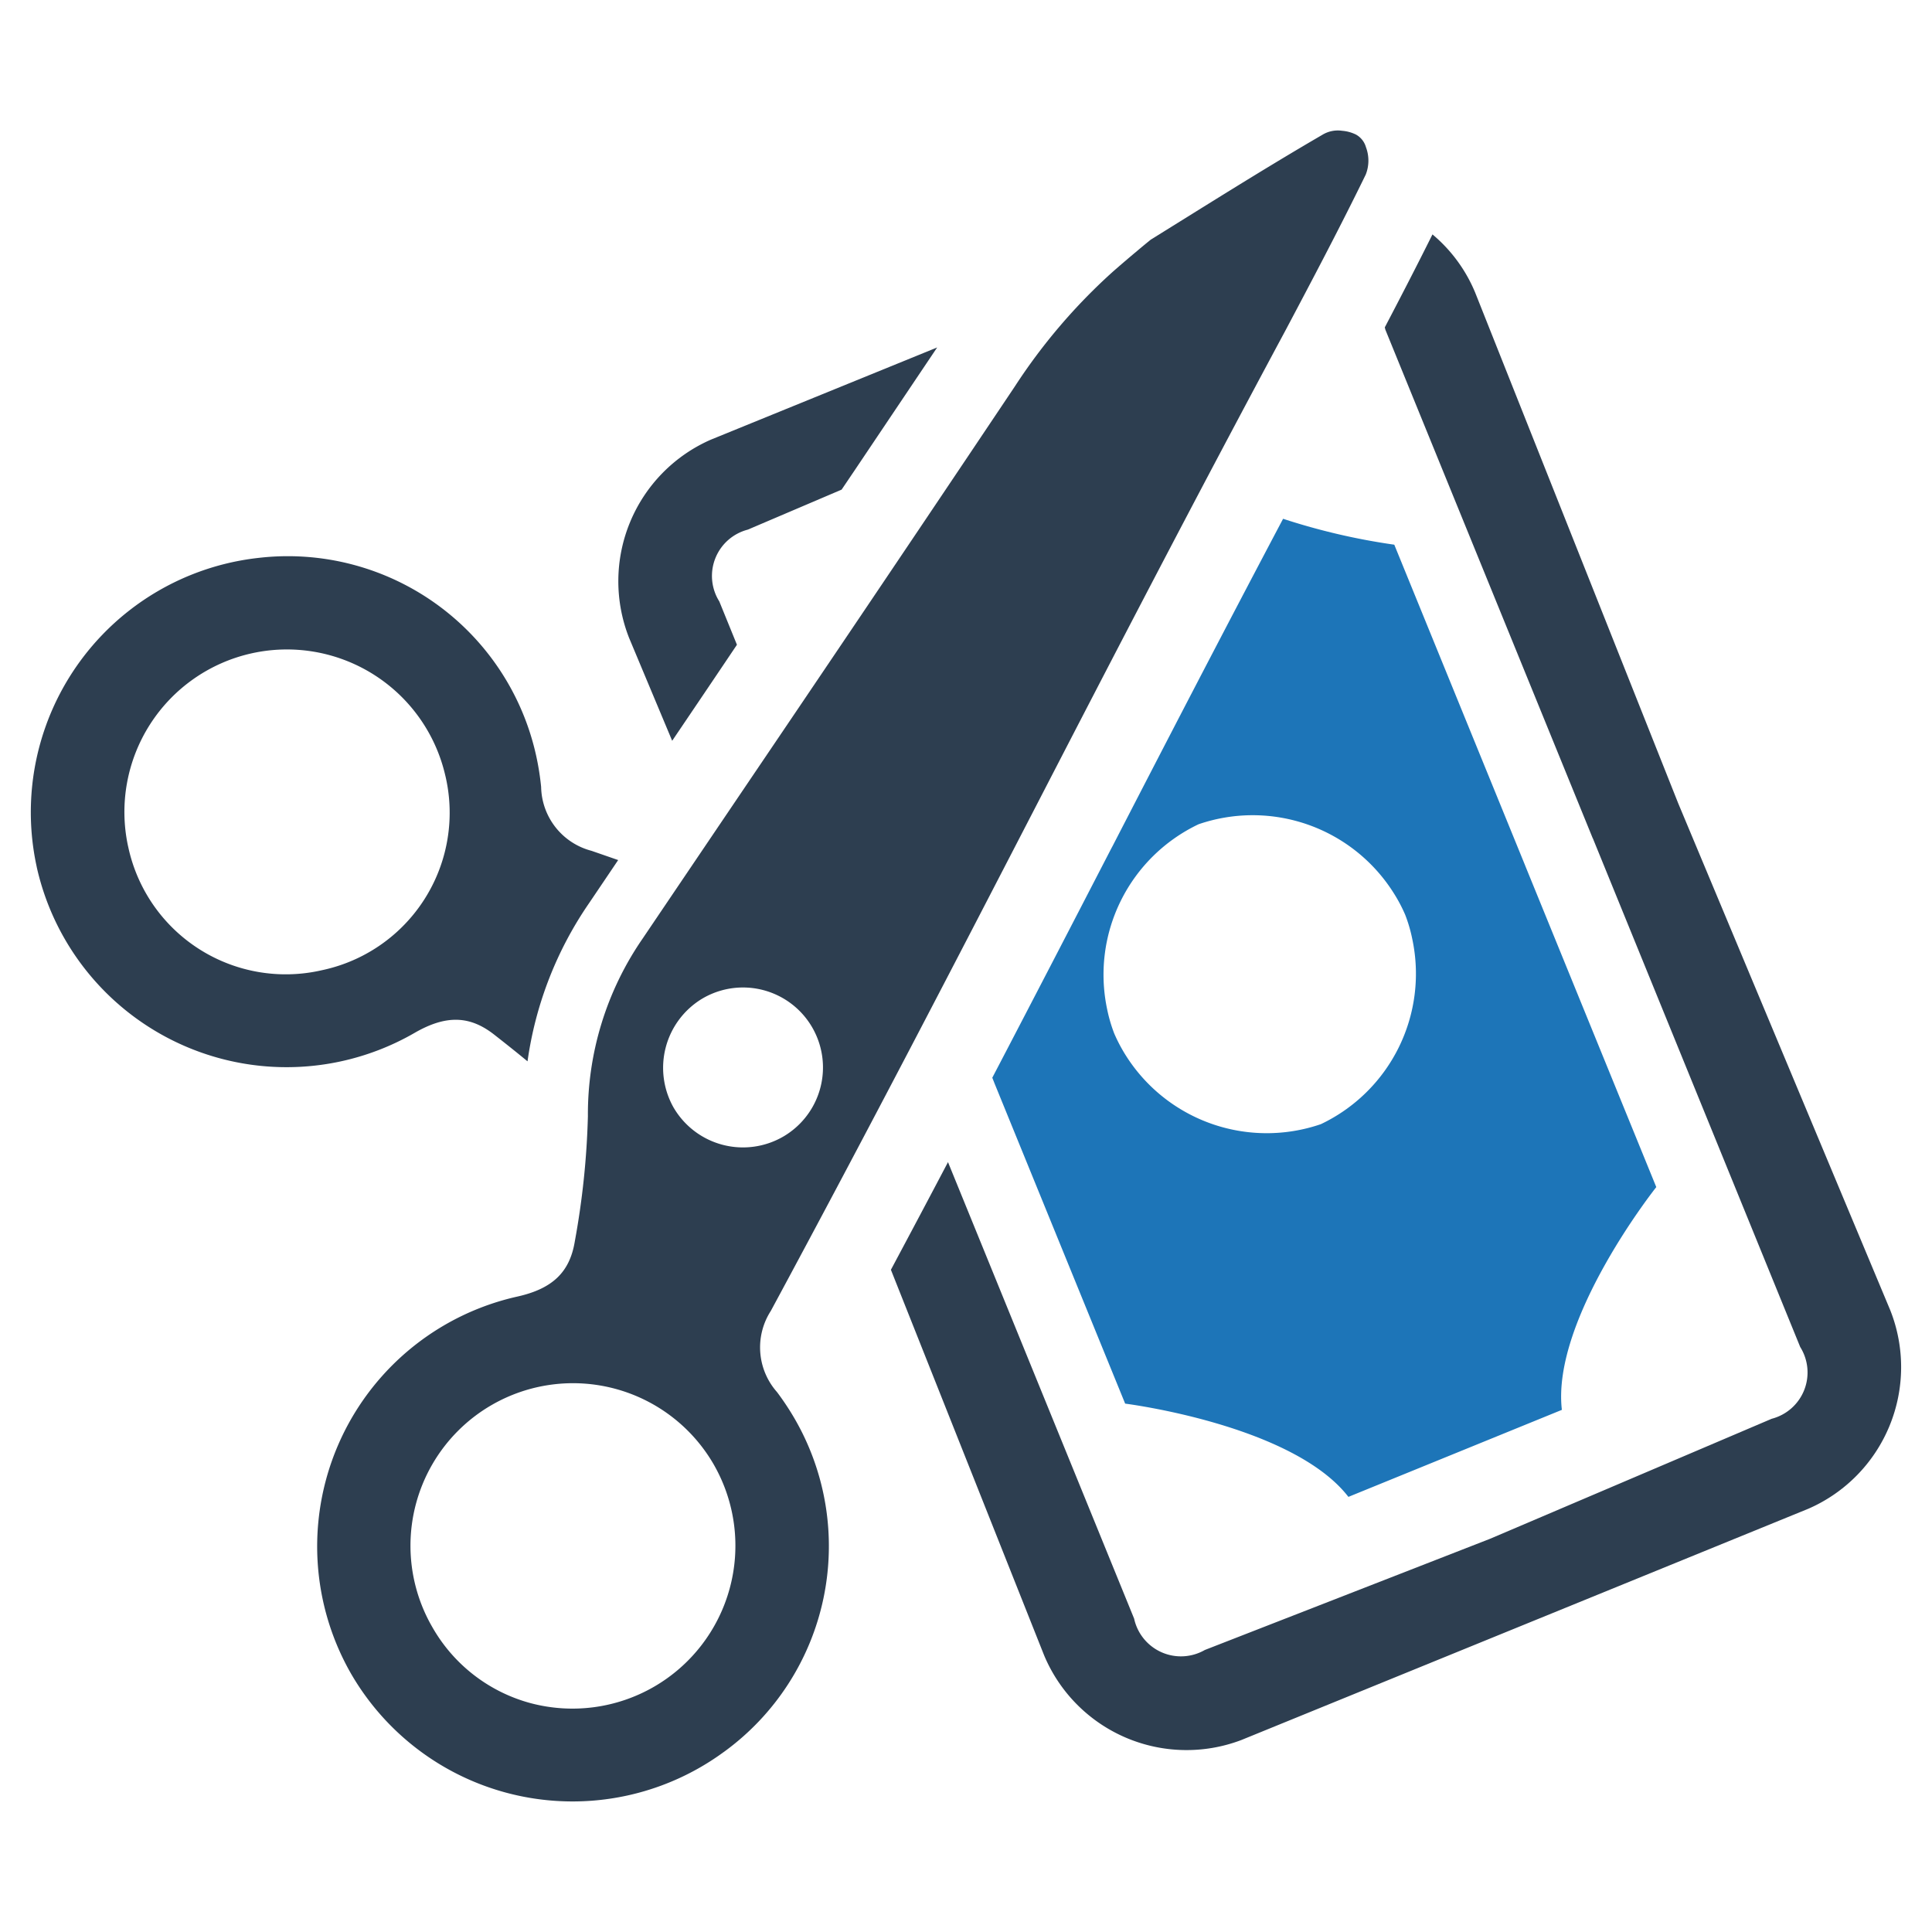
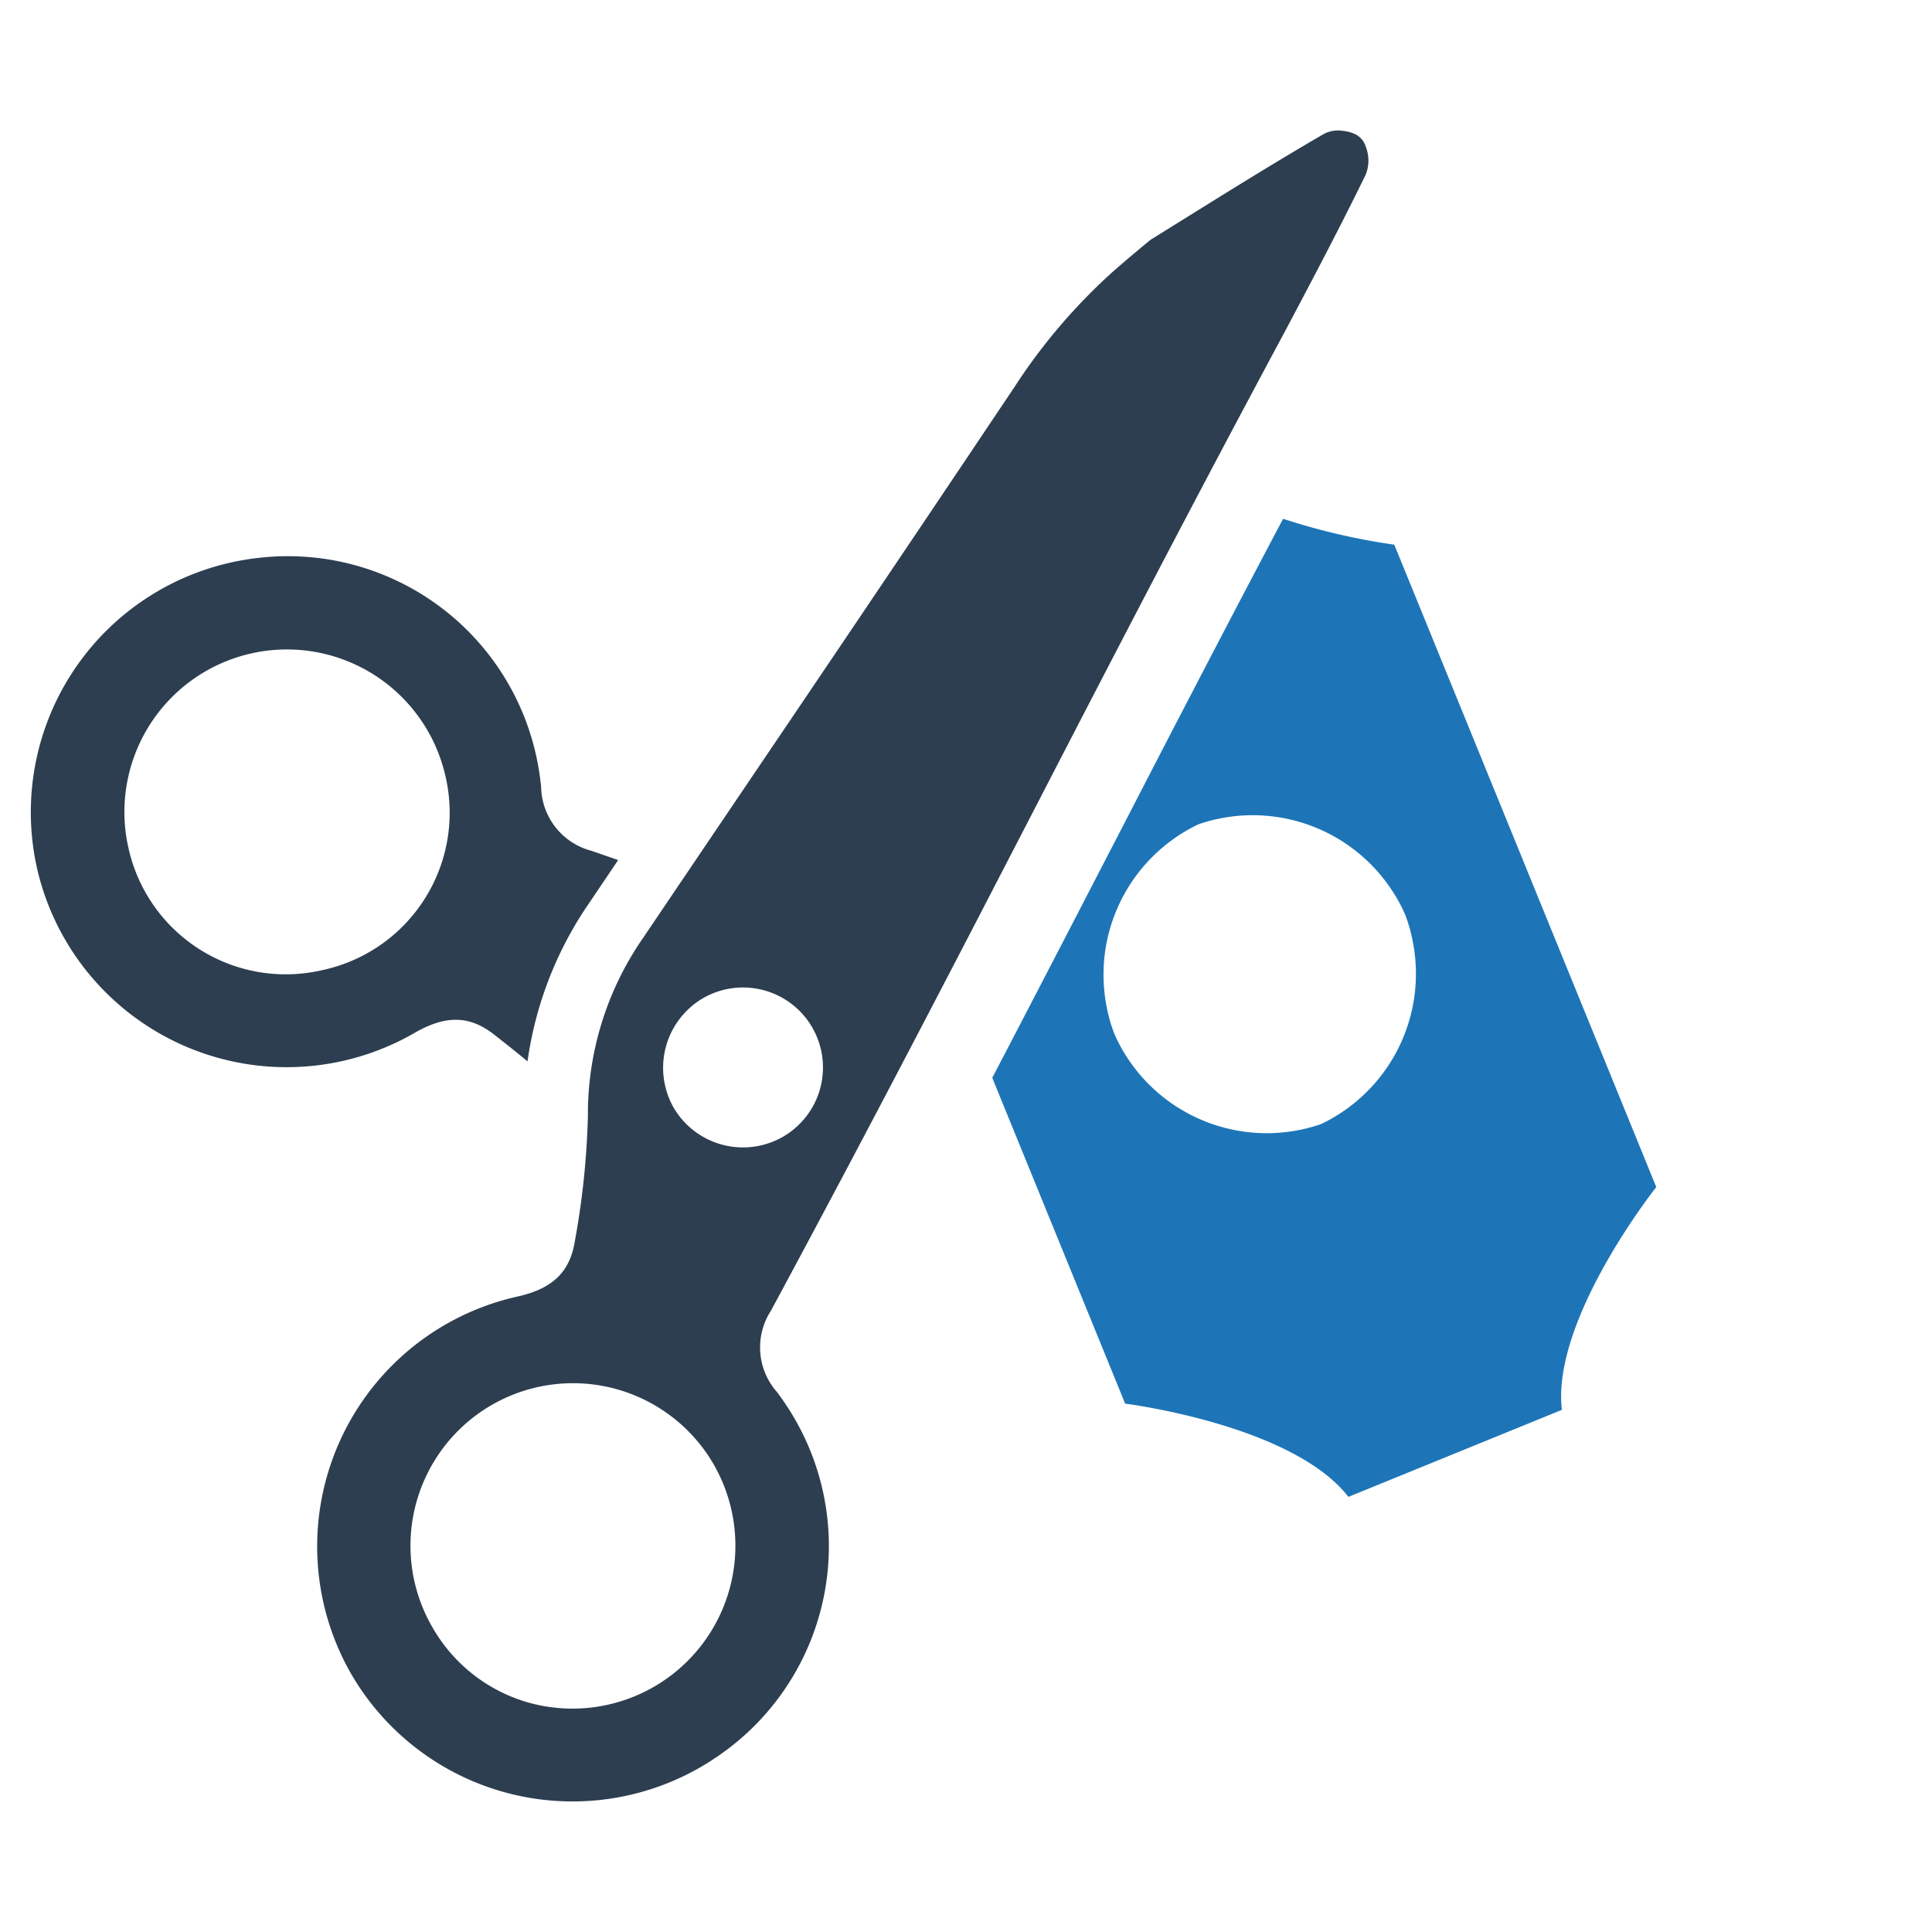
<svg xmlns="http://www.w3.org/2000/svg" id="Layer_1" data-name="Layer 1" viewBox="0 0 128 128">
  <defs>
    <style>.cls-1{fill:#2d3e50;}.cls-2{fill:#1d75b8;}</style>
  </defs>
  <g id="Cost_Minimization" data-name="Cost Minimization">
    <path class="cls-1" d="M47.968,116.064a16.845,16.845,0,0,0,4.643-22.134,17.846,17.846,0,0,0-1.133-1.703,4.465,4.465,0,0,1-.408-5.378c6.698-12.419,12.222-23.104,17.565-33.437,5.054-9.777,10.277-19.874,16.512-31.485.018-.033.035-.066.053-.099,1.694-3.197,3.367-6.369,4.911-9.502.127-.254.25-.509.375-.765a2.519,2.519,0,0,0,.012-1.809,1.387,1.387,0,0,0-.657-.834,2.518,2.518,0,0,0-.92-.253,1.969,1.969,0,0,0-1.277.246l-.635.371c-3.58,2.1-7.1,4.319-10.77,6.597-.302.244-.604.494-.901.746q-.818.682-1.626,1.391a38.274,38.274,0,0,0-6.491,7.609q-2.938,4.387-5.886,8.772-5.445,8.098-10.916,16.182-.688,1.016-1.375,2.033c-2.002,2.963-4.135,6.118-6.488,9.601a20.48,20.48,0,0,0-3.606,11.738,53.407,53.407,0,0,1-.867,8.293c-.335,2.04-1.473,3.134-3.801,3.656a16.962,16.962,0,0,0-11.027,24.982l.066.113a16.956,16.956,0,0,0,24.648,5.067Zm-3.332-42.669a5.346,5.346,0,0,1,1.879-7.226,5.299,5.299,0,0,1,5.42,9.108A5.321,5.321,0,0,1,44.637,73.395Zm-9.445,39.453a10.682,10.682,0,0,1-6.512-4.984l-.038-.066a10.767,10.767,0,0,1,18.642-10.78l.047.084a10.795,10.795,0,0,1-12.138,15.746Z" />
    <path class="cls-1" d="M39.031,59.832q.987-1.46,1.924-2.851-.877-.304-1.765-.612a4.463,4.463,0,0,1-3.339-4.235,17.753,17.753,0,0,0-.319-2.021,16.844,16.844,0,0,0-18.396-13.152,16.953,16.953,0,0,0-14.716,20.411l.026.128a16.963,16.963,0,0,0,25.026,10.929c2.067-1.192,3.645-1.156,5.271.119.708.555,1.454,1.145,2.207,1.768A24.46,24.46,0,0,1,39.031,59.832ZM21.328,64.279a10.671,10.671,0,0,1-12.829-8.152l-.017-.073a10.767,10.767,0,0,1,21.014-4.7l.023.094A10.663,10.663,0,0,1,21.328,64.279Z" />
-     <path class="cls-1" d="M125.236,86.809l-14.047-33.58-13.443-33.815a10.029,10.029,0,0,0-2.841-3.884c-1.004,2.015-2.066,4.074-3.159,6.159l.038.153,13.736,33.688.013.019,13.736,33.694a3.169,3.169,0,0,1-1.888,4.754l-18.662,7.952-18.897,7.367a3.175,3.175,0,0,1-4.684-2.079l-12.331-30.243c-1.22,2.32-2.479,4.691-3.782,7.132l10.151,25.545a10.23,10.23,0,0,0,13.062,5.612l37.584-15.331A10.234,10.234,0,0,0,125.236,86.809Zm-78.136-57.682a10.241,10.241,0,0,0-5.415,13.151l2.848,6.801,1.151-1.703q1.573-2.326,3.14-4.659l-1.169-2.873a3.169,3.169,0,0,1,1.888-4.754l6.216-2.651c.28-.413.553-.82.833-1.233q2.746-4.09,5.498-8.187Z" />
    <path class="cls-2" d="M109.733,78.648l-8.676-21.274-.006-.019-8.676-21.268a43.21,43.21,0,0,1-7.367-1.716c-4.157,7.862-7.888,15.077-11.289,21.668l-.102.191c-2.549,4.932-5.136,9.928-7.875,15.172l.121.305.006.019,8.676,21.268s11.085,1.392,14.791,6.178l14.142-5.765C102.78,87.394,109.733,78.648,109.733,78.648Zm-22.221-4.17a11.038,11.038,0,0,1-12.903-4.519,10.629,10.629,0,0,1-.788-1.487,9.964,9.964,0,0,1-.47-1.608,11.034,11.034,0,0,1,6.057-12.255,11.038,11.038,0,0,1,12.903,4.519,10.213,10.213,0,0,1,.788,1.481,9.849,9.849,0,0,1,.47,1.614A11.034,11.034,0,0,1,87.512,74.478Z" />
  </g>
</svg>